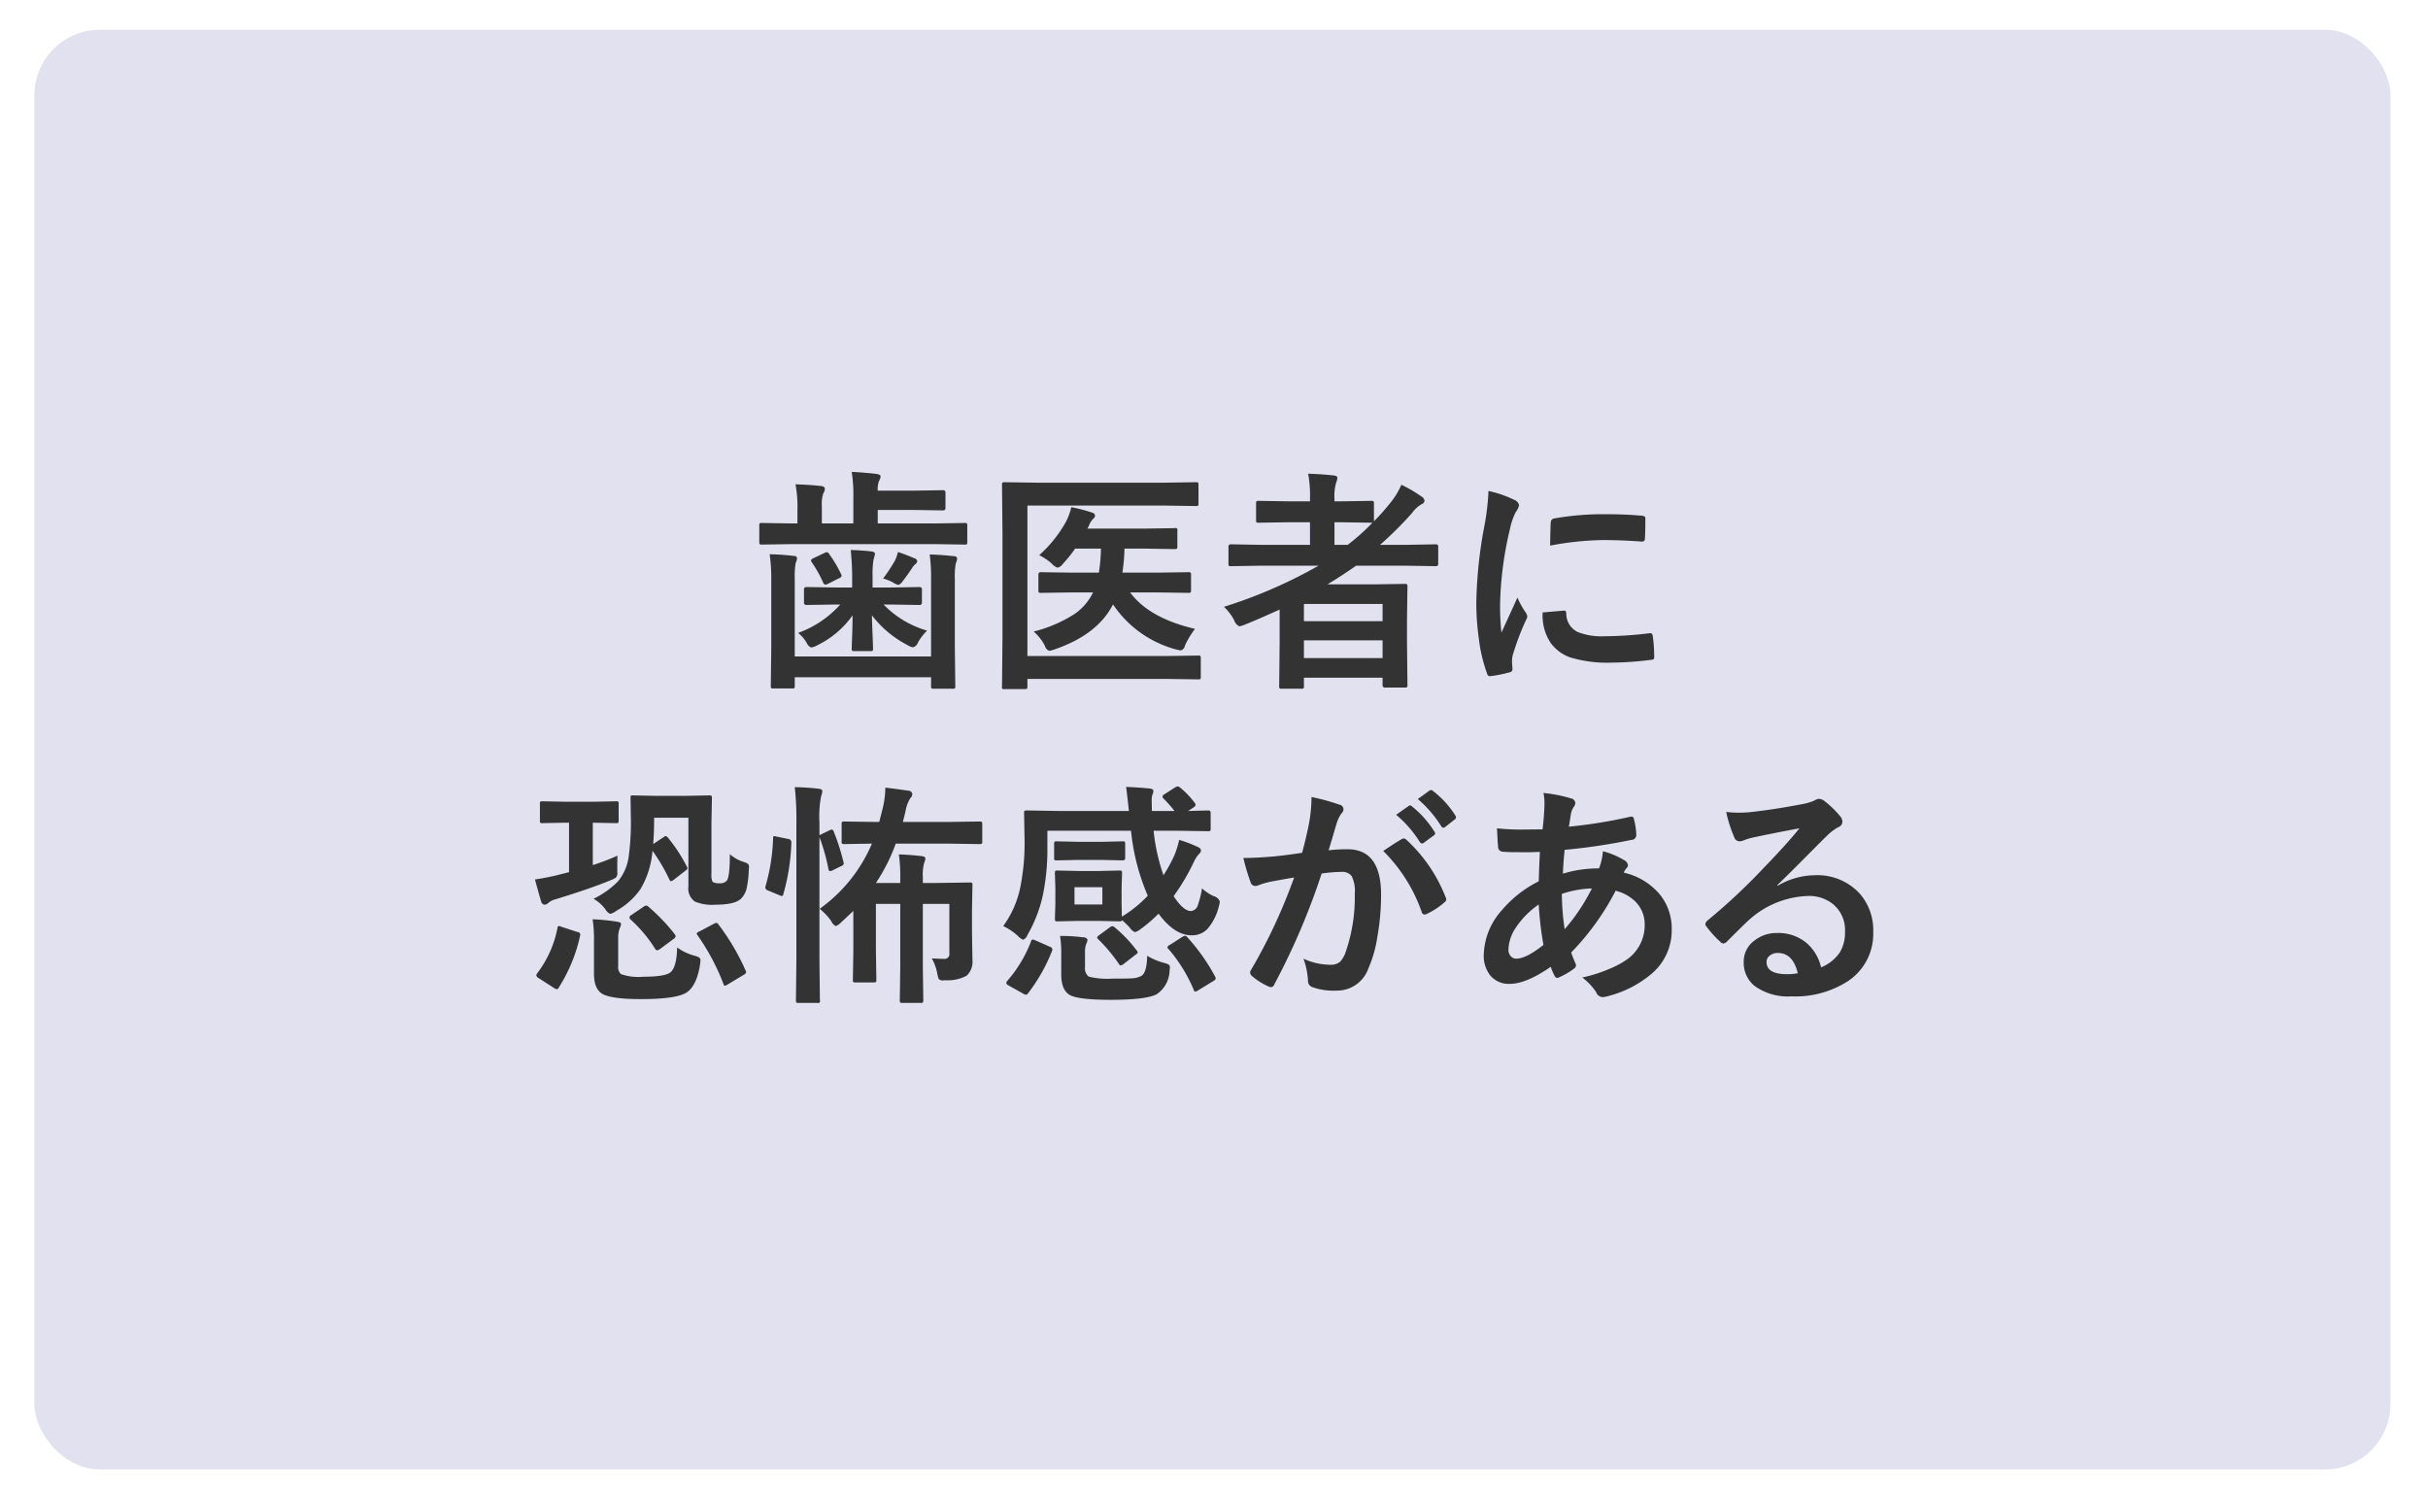
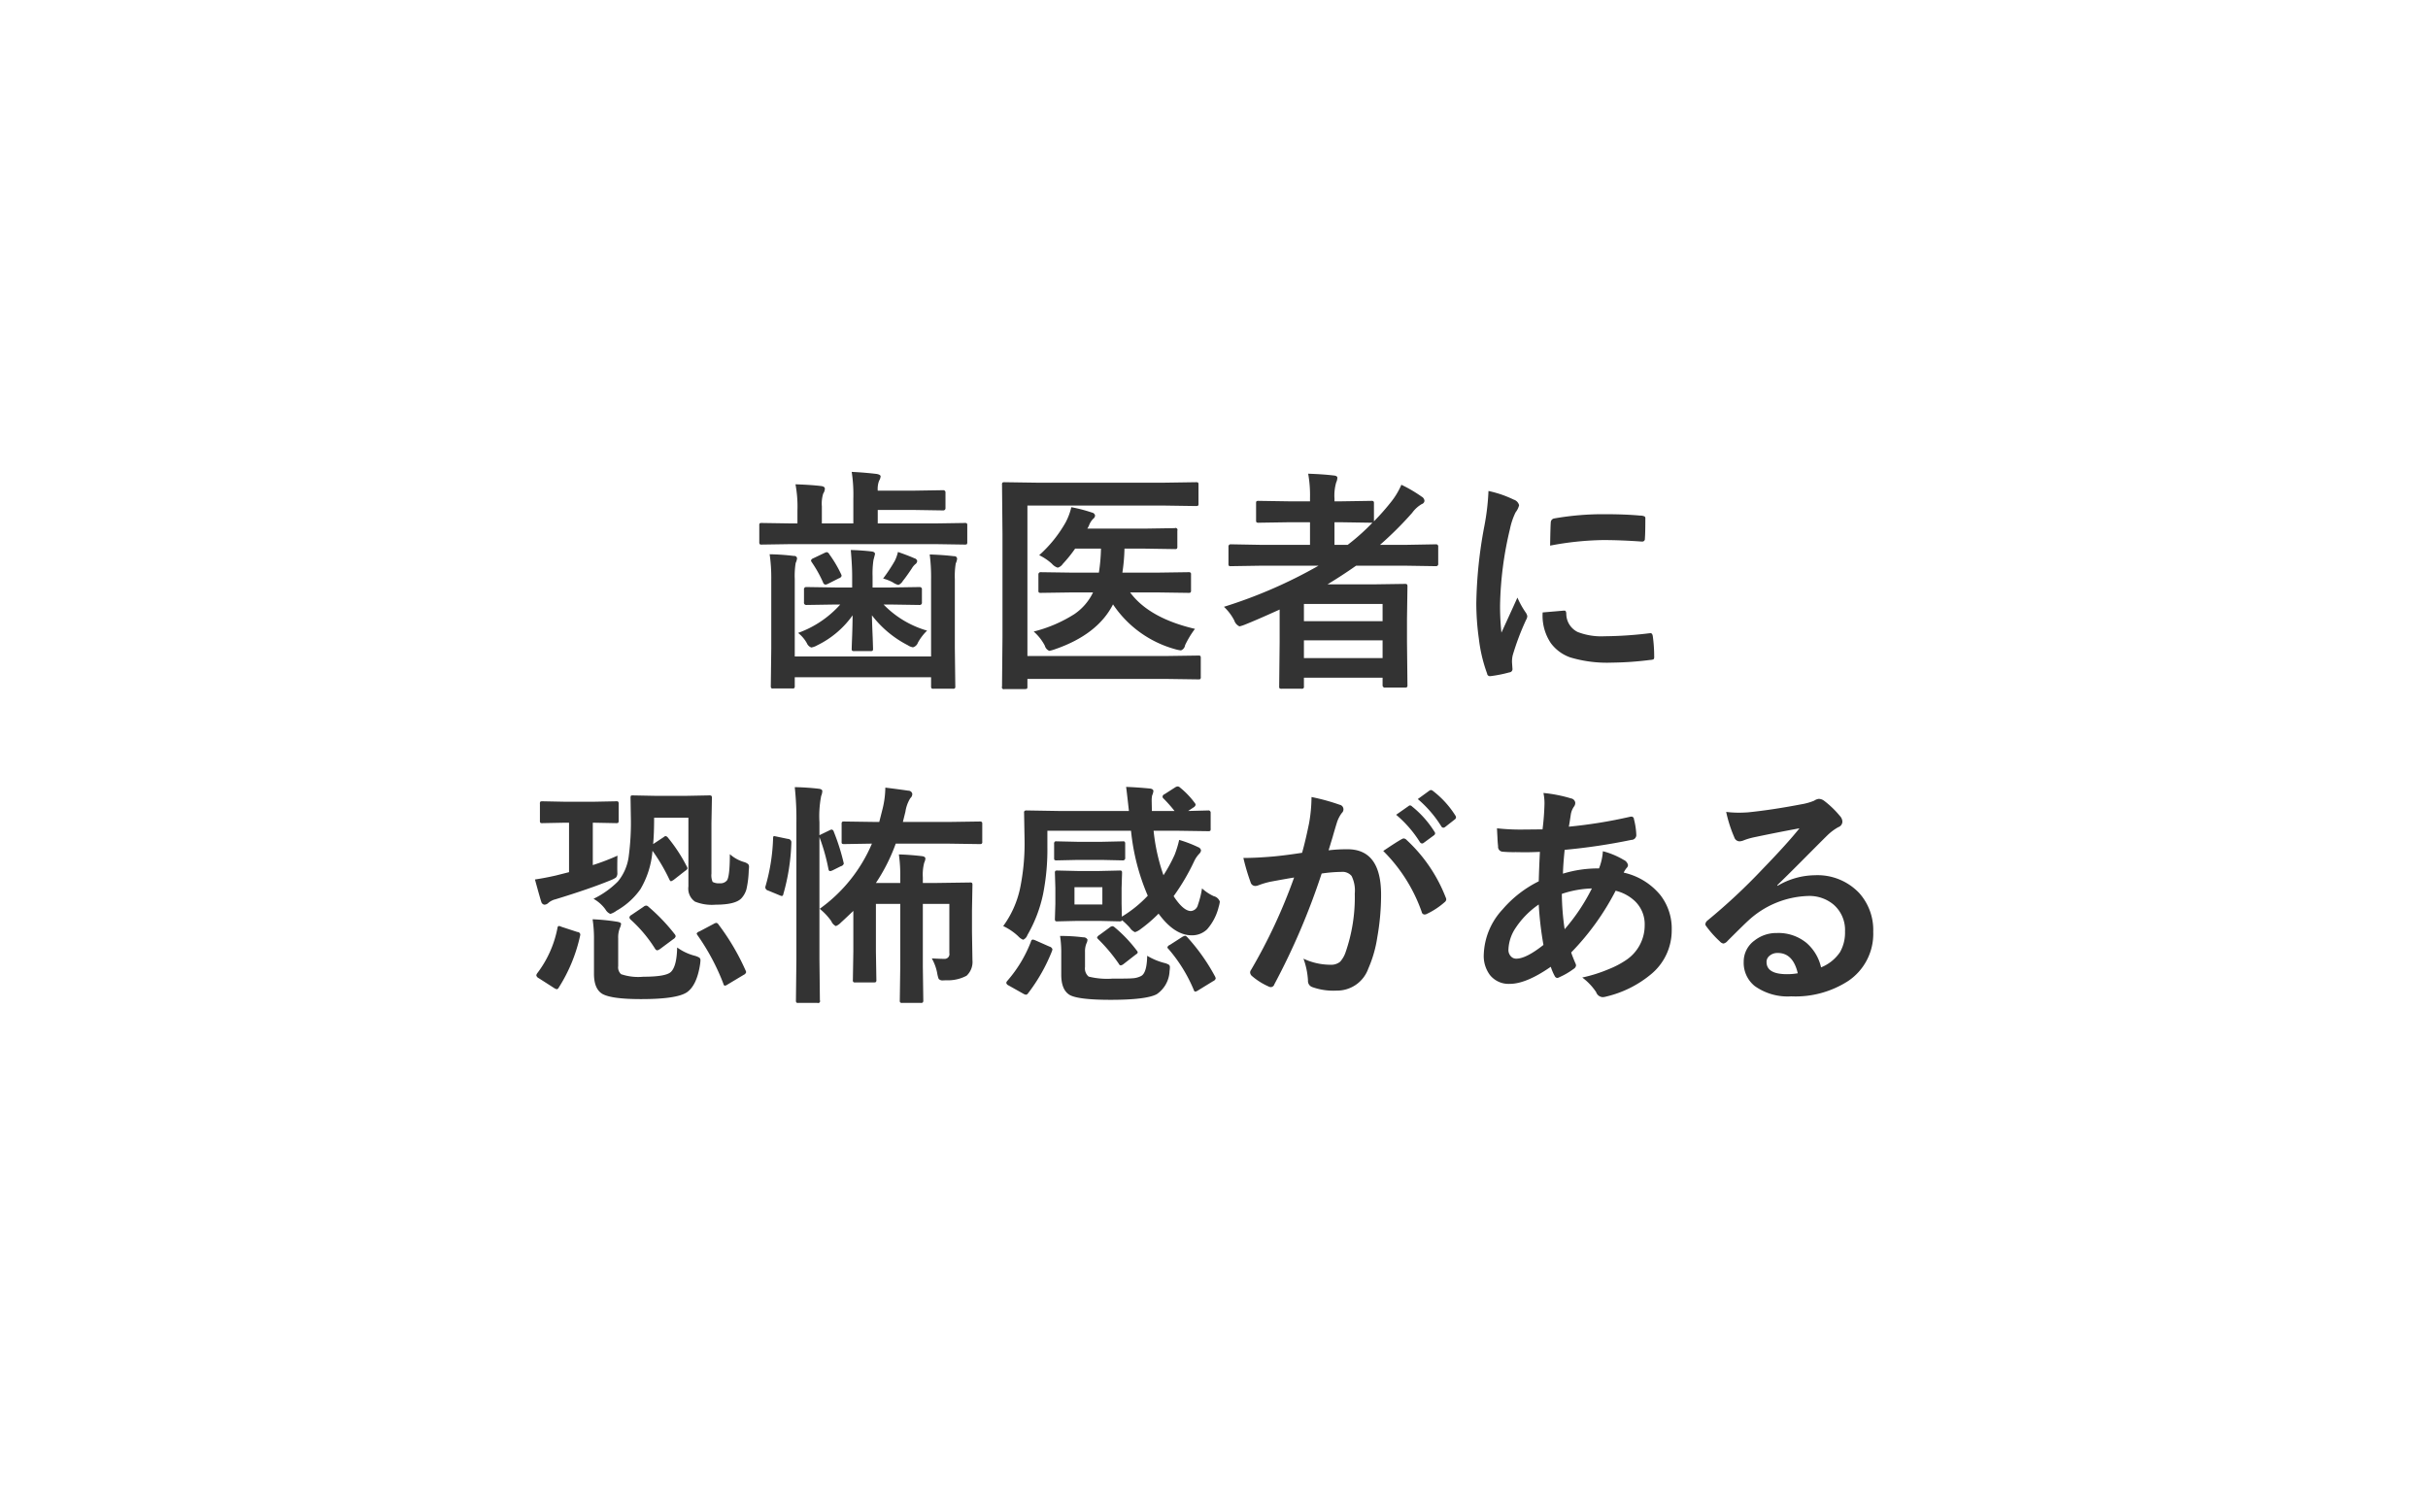
<svg xmlns="http://www.w3.org/2000/svg" id="_03_1.svg" data-name="03_1.svg" width="371" height="231" viewBox="0 0 371 231">
  <defs>
    <style>
      .cls-1 {
        fill: #e1e1f0;
        filter: url(#filter);
      }

      .cls-2 {
        fill: #333;
        fill-rule: evenodd;
      }
    </style>
    <filter id="filter" x="0" y="0" width="371" height="231" filterUnits="userSpaceOnUse">
      <feOffset result="offset" dx="1.259" dy="1.554" in="SourceAlpha" />
      <feGaussianBlur result="blur" stdDeviation="2.449" />
      <feFlood result="flood" flood-color="#c0c0cc" flood-opacity="0.3" />
      <feComposite result="composite" operator="in" in2="blur" />
      <feBlend result="blend" in="SourceGraphic" />
    </filter>
  </defs>
-   <rect id="長方形_9" data-name="長方形 9" class="cls-1" x="4" y="3" width="360" height="220" rx="10" ry="10" />
  <path id="歯医者に_恐怖感がある" data-name="歯医者に 恐怖感がある" class="cls-2" d="M1178.27,5109.55v11.77h-20.83v-11.84a12.148,12.148,0,0,1,.14-2.45,2.382,2.382,0,0,0,.21-0.68,0.4,0.4,0,0,0-.47-0.39,34.232,34.232,0,0,0-3.72-.26,24.475,24.475,0,0,1,.25,3.78v10.61l-0.07,5.7a0.784,0.784,0,0,0,.05.35,0.465,0.465,0,0,0,.33.07h2.88a0.708,0.708,0,0,0,.33-0.05,0.584,0.584,0,0,0,.07-0.37v-1.3h20.83v1.37a0.573,0.573,0,0,0,.06.32,0.484,0.484,0,0,0,.33.07h2.93a0.512,0.512,0,0,0,.31-0.06,0.432,0.432,0,0,0,.07-0.33l-0.07-5.87v-10.48a11.851,11.851,0,0,1,.14-2.41,2.28,2.28,0,0,0,.21-0.72,0.408,0.408,0,0,0-.47-0.38q-1.59-.195-3.72-0.27a27.006,27.006,0,0,1,.21,3.82h0Zm0.62-5.4,4.52,0.07a0.686,0.686,0,0,0,.32-0.05,0.542,0.542,0,0,0,.07-0.34v-2.53a0.512,0.512,0,0,0-.06-0.31,0.432,0.432,0,0,0-.33-0.07l-4.52.07h-8.77v-2.06h5.49l4.49,0.07a0.339,0.339,0,0,0,.37-0.39v-2.32a0.332,0.332,0,0,0-.37-0.38l-4.49.07h-5.49a3.5,3.5,0,0,1,.21-1.52,1.566,1.566,0,0,0,.23-0.66c0-.17-0.19-0.29-0.58-0.37-1.15-.14-2.43-0.25-3.84-0.32a22.855,22.855,0,0,1,.25,4.06v3.82h-4.81v-2.61a5.164,5.164,0,0,1,.21-1.96,1.48,1.48,0,0,0,.25-0.73c0-.24-0.21-0.38-0.62-0.42-1.08-.13-2.38-0.21-3.87-0.26a18.46,18.46,0,0,1,.3,3.99v1.99h-0.92l-4.52-.07a0.6,0.6,0,0,0-.32.05,0.484,0.484,0,0,0-.07.33v2.53a0.551,0.551,0,0,0,.06.32,0.432,0.432,0,0,0,.33.07l4.52-.07h21.96Zm-14.5,9.23a15.74,15.74,0,0,1-6.44,4.34,5.28,5.28,0,0,1,1.33,1.55,1.193,1.193,0,0,0,.69.68,2.872,2.872,0,0,0,.93-0.35,14.259,14.259,0,0,0,5.38-4.57c-0.01.94-.03,1.98-0.07,3.11-0.05,1.24-.07,1.9-0.07,1.97a0.716,0.716,0,0,0,.05.32,0.542,0.542,0,0,0,.34.07h2.49a0.529,0.529,0,0,0,.32-0.06,0.569,0.569,0,0,0,.06-0.33c0-.15-0.02-0.69-0.05-1.62-0.06-1.38-.1-2.53-0.12-3.46a16.207,16.207,0,0,0,5.48,4.57,2,2,0,0,0,.79.32,1.113,1.113,0,0,0,.76-0.72,7.764,7.764,0,0,1,1.4-1.83,15.053,15.053,0,0,1-6.65-3.99h0.95l4.56,0.07a0.341,0.341,0,0,0,.35-0.41v-1.93a0.333,0.333,0,0,0-.35-0.4l-4.56.07h-2.63v-1.73a13.811,13.811,0,0,1,.14-2.49c0.15-.56.23-0.86,0.23-0.9q0-.33-0.54-0.39c-0.95-.11-2-0.19-3.16-0.22,0.14,1.59.21,2.93,0.21,4v1.73h-2.47l-4.53-.07a0.336,0.336,0,0,0-.36.4v1.93a0.343,0.343,0,0,0,.36.41l4.53-.07h0.65Zm8.03-3.39a2.56,2.56,0,0,0,.86.4,1.451,1.451,0,0,0,.68-0.62c0.4-.49.85-1.13,1.37-1.91a2.422,2.422,0,0,1,.54-0.65,0.634,0.634,0,0,0,.28-0.49,0.574,0.574,0,0,0-.44-0.41c-0.63-.28-1.46-0.6-2.5-0.96a6.3,6.3,0,0,1-.49,1.37,26.191,26.191,0,0,1-1.78,2.69,6.879,6.879,0,0,1,1.48.58h0Zm-10.07-4.61a0.957,0.957,0,0,0-.35.11l-1.72.82a0.592,0.592,0,0,0-.36.32,0.571,0.571,0,0,0,.1.26,18.815,18.815,0,0,1,1.74,3.1,0.458,0.458,0,0,0,.36.35,1.151,1.151,0,0,0,.43-0.14l1.64-.83a0.577,0.577,0,0,0,.41-0.37,0.777,0.777,0,0,0-.09-0.28,18.7,18.7,0,0,0-1.79-3.02,0.568,0.568,0,0,0-.37-0.32h0Zm51.68-7.12,4.7,0.07a0.738,0.738,0,0,0,.33-0.05,0.48,0.48,0,0,0,.07-0.34v-2.86a0.716,0.716,0,0,0-.05-0.32,0.559,0.559,0,0,0-.35-0.07l-4.7.07h-19.75l-4.77-.07a0.592,0.592,0,0,0-.33.06,0.479,0.479,0,0,0-.07.35l0.07,7.59v15.57l-0.07,7.65a0.295,0.295,0,0,0,.39.39h3.05a0.97,0.97,0,0,0,.37-0.05,0.542,0.542,0,0,0,.07-0.34v-1.16h21.18l4.93,0.07a0.664,0.664,0,0,0,.31-0.05,0.48,0.48,0,0,0,.07-0.34v-2.84a0.761,0.761,0,0,0-.05-0.34,0.526,0.526,0,0,0-.33-0.07l-4.93.07h-21.18v-22.99h21.04Zm-11.01,13.27a8.41,8.41,0,0,1-2.86,3.32,21.094,21.094,0,0,1-6.21,2.66,7.434,7.434,0,0,1,1.7,2.16,1.176,1.176,0,0,0,.68.79,5.546,5.546,0,0,0,.86-0.24q6.525-2.25,8.88-6.86a16.8,16.8,0,0,0,9.54,6.86,5.056,5.056,0,0,0,.84.17,0.973,0.973,0,0,0,.63-0.79,14.337,14.337,0,0,1,1.51-2.5q-7-1.635-9.91-5.57h3.94l4.93,0.07a0.636,0.636,0,0,0,.35-0.05,0.4,0.4,0,0,0,.09-0.33v-2.43a0.348,0.348,0,0,0-.07-0.28,0.528,0.528,0,0,0-.37-0.07l-4.93.07h-5.12a27.854,27.854,0,0,0,.32-3.67h3.16l4.52,0.07a0.547,0.547,0,0,0,.33-0.06,0.565,0.565,0,0,0,.07-0.37v-2.39a0.294,0.294,0,0,0-.4-0.38l-4.52.07h-8.84a2.654,2.654,0,0,0,.26-0.48,2.859,2.859,0,0,1,.62-1,0.718,0.718,0,0,0,.31-0.51,0.573,0.573,0,0,0-.47-0.46,22.967,22.967,0,0,0-3.16-.82,9.714,9.714,0,0,1-.86,2.3,19.653,19.653,0,0,1-4.05,5.03,8.4,8.4,0,0,1,1.93,1.3,1.984,1.984,0,0,0,.9.61,1.383,1.383,0,0,0,.78-0.58,20.623,20.623,0,0,0,1.88-2.33h3.95a27.417,27.417,0,0,1-.32,3.67H1200l-4.93-.07a0.333,0.333,0,0,0-.4.35v2.43a0.635,0.635,0,0,0,.05.31,0.551,0.551,0,0,0,.35.07l4.93-.07h3.02Zm21.58,4.29a1.492,1.492,0,0,0,.79.9,5.018,5.018,0,0,0,.79-0.25q1.785-.705,5.35-2.32v4.94l-0.07,6.77a0.6,0.6,0,0,0,.05.32,0.537,0.537,0,0,0,.35.07h2.98a0.508,0.508,0,0,0,.32-0.06,0.383,0.383,0,0,0,.08-0.33v-1.3h12.02v1.14a0.338,0.338,0,0,0,.4.37h2.98a0.678,0.678,0,0,0,.33-0.05,0.378,0.378,0,0,0,.09-0.32l-0.07-6.57v-3.61l0.07-4.85a0.784,0.784,0,0,0-.05-0.35,0.5,0.5,0,0,0-.37-0.09l-4.82.07h-6.98q2.19-1.32,4.37-2.85h7.71l4.49,0.07a0.322,0.322,0,0,0,.35-0.38v-2.6a0.315,0.315,0,0,0-.35-0.36l-4.49.08h-4.05a53.482,53.482,0,0,0,4.91-4.89,4.806,4.806,0,0,1,1.47-1.34,0.578,0.578,0,0,0,.41-0.49,0.794,0.794,0,0,0-.44-0.65,20.9,20.9,0,0,0-3.09-1.81,11.351,11.351,0,0,1-1.61,2.67,36.328,36.328,0,0,1-2.58,2.92v-2.74a0.467,0.467,0,0,0-.07-0.32,0.528,0.528,0,0,0-.37-0.07l-4.52.07h-1.07v-0.4a7.269,7.269,0,0,1,.26-2.48,1.889,1.889,0,0,0,.18-0.72c0-.2-0.2-0.32-0.58-0.35-1.09-.13-2.38-0.22-3.88-0.27a18.673,18.673,0,0,1,.28,3.71v0.51h-3.27l-4.56-.07a0.761,0.761,0,0,0-.34.05,0.542,0.542,0,0,0-.07.34v2.56a0.551,0.551,0,0,0,.06.32,0.514,0.514,0,0,0,.35.07l4.56-.07h3.27v3.45h-7.62l-4.46-.08a0.329,0.329,0,0,0-.38.36v2.6a0.533,0.533,0,0,0,.05.31,0.448,0.448,0,0,0,.33.07l4.46-.07h8.92a73.4,73.4,0,0,1-14.45,6.28,7.715,7.715,0,0,1,1.58,2.09h0Zm10.64,3.03h12.02v2.72h-12.02v-2.72Zm12.02-2.92h-12.02v-2.64h12.02v2.64Zm-1.55-15.05a33.107,33.107,0,0,1-3.78,3.38h-2.02v-3.45h1.07l4.52,0.07h0.21Zm17.1,0.51a68.337,68.337,0,0,0-1.23,11.81,39.341,39.341,0,0,0,.39,5.4,23.253,23.253,0,0,0,1.26,5.33,0.434,0.434,0,0,0,.4.4h0.07a19.431,19.431,0,0,0,2.93-.58,0.5,0.5,0,0,0,.48-0.48l-0.07-1a4.225,4.225,0,0,1,.1-1.12,39.273,39.273,0,0,1,2.05-5.43,1.147,1.147,0,0,0,.18-0.58,1.469,1.469,0,0,0-.25-0.55,13.7,13.7,0,0,1-1.26-2.27c0,0.02-.81,1.8-2.44,5.36a38.263,38.263,0,0,1-.21-4.2,53.671,53.671,0,0,1,1.51-11.63,10.615,10.615,0,0,1,.86-2.55,2.935,2.935,0,0,0,.54-1.09,1.214,1.214,0,0,0-.82-0.86,16.855,16.855,0,0,0-3.86-1.32,36.065,36.065,0,0,1-.63,5.36h0Zm10.15,17.88a6.276,6.276,0,0,0,2.97,2.19,19.548,19.548,0,0,0,6.36.8,49.869,49.869,0,0,0,5.86-.41,1.46,1.46,0,0,0,.52-0.1,0.623,0.623,0,0,0,.09-0.43,22.481,22.481,0,0,0-.21-3.09c-0.05-.32-0.16-0.47-0.35-0.47a1.265,1.265,0,0,0-.16.01,59.133,59.133,0,0,1-6.85.46,9.988,9.988,0,0,1-4.12-.65,3.113,3.113,0,0,1-1.74-2.73c0-.36-0.09-0.54-0.28-0.54h-0.07l-3.26.28a7.524,7.524,0,0,0,1.24,4.68h0Zm8.05-15.74c1.75,0,3.71.08,5.86,0.23h0.08a0.393,0.393,0,0,0,.39-0.44c0.05-.66.07-1.68,0.07-3.06a0.394,0.394,0,0,0-.1-0.33,1.643,1.643,0,0,0-.72-0.14c-1.51-.14-3.28-0.21-5.32-0.21a42.971,42.971,0,0,0-7.8.65,0.621,0.621,0,0,0-.51.62c-0.03.29-.07,1.47-0.1,3.53a46.172,46.172,0,0,1,8.15-.85h0Zm-143.29,45.24a0.472,0.472,0,0,0-.3.15l-1.62,1.07c0.1-1.06.15-2.4,0.15-4.03h5.24v10.51a2.422,2.422,0,0,0,1,2.31,6.891,6.891,0,0,0,3.17.47c2.02,0,3.34-.33,3.95-1a3.4,3.4,0,0,0,.75-1.37,14.962,14.962,0,0,0,.35-2.88c0.02-.22.04-0.38,0.04-0.5a0.621,0.621,0,0,0-.13-0.45,1.951,1.951,0,0,0-.54-0.29,5.671,5.671,0,0,1-2.26-1.23c0,2.27-.15,3.6-0.44,4.01a1.261,1.261,0,0,1-1.07.44,2.019,2.019,0,0,1-1.12-.21,2.517,2.517,0,0,1-.18-1.28v-7.7l0.07-3.8a0.659,0.659,0,0,0-.05-0.35,0.545,0.545,0,0,0-.39-0.09l-3.63.07h-4.41l-3.6-.07a0.587,0.587,0,0,0-.3.05,0.882,0.882,0,0,0-.05.39l0.04,2.66a39.339,39.339,0,0,1-.34,6.36,7.567,7.567,0,0,1-1.63,3.69,13.563,13.563,0,0,1-3.73,2.65,5.771,5.771,0,0,1,1.82,1.62,1.558,1.558,0,0,0,.75.69,2.943,2.943,0,0,0,.93-0.48,11.156,11.156,0,0,0,3.67-3.3,13.592,13.592,0,0,0,1.84-5.87,27.73,27.73,0,0,1,2.58,4.39,0.565,0.565,0,0,0,.24.28,2.005,2.005,0,0,0,.44-0.24l1.75-1.37a0.716,0.716,0,0,0,.34-0.37,1.038,1.038,0,0,0-.14-0.35,24.214,24.214,0,0,0-2.84-4.33,0.6,0.6,0,0,0-.35-0.25h0Zm-11.1-5.25h-4.21l-3.51-.07a0.708,0.708,0,0,0-.33.05,0.48,0.48,0,0,0-.07.34v2.56a0.686,0.686,0,0,0,.05.32,0.5,0.5,0,0,0,.35.07l3.51-.07h0.54v7.56l-2.01.51c-1.01.23-2.07,0.44-3.2,0.61,0.57,2.08.89,3.21,0.97,3.41a0.579,0.579,0,0,0,.47.44,0.9,0.9,0,0,0,.62-0.28,2.556,2.556,0,0,1,1.07-.54c3.57-1.09,6.39-2.07,8.45-2.92a3.98,3.98,0,0,0,.8-0.41,0.991,0.991,0,0,0,.21-0.74c0-.1,0-0.26-0.01-0.47q0-1.47.03-2.13a34.1,34.1,0,0,1-3.77,1.44v-6.48l3.56,0.07a0.716,0.716,0,0,0,.32-0.05,0.542,0.542,0,0,0,.07-0.34v-2.56a0.551,0.551,0,0,0-.06-0.32,0.432,0.432,0,0,0-.33-0.07Zm11.89,26.01c-0.52.49-1.92,0.73-4.21,0.73a8.161,8.161,0,0,1-3.4-.39,1.411,1.411,0,0,1-.44-1.23v-4.24a3.9,3.9,0,0,1,.26-1.6,1.807,1.807,0,0,0,.18-0.63q0-.225-0.69-0.33a31.84,31.84,0,0,0-3.66-.36,19.48,19.48,0,0,1,.21,3.13v5.19q0,2.325,1.29,3.09,1.425,0.795,5.93.79,5.4,0,6.96-1.03,1.545-1.05,2.04-4.33c0.03-.26.05-0.44,0.05-0.54a0.518,0.518,0,0,0-.16-0.43,2.758,2.758,0,0,0-.7-0.29,8.038,8.038,0,0,1-2.7-1.27c-0.04,1.92-.36,3.17-0.96,3.74h0Zm6.94-7.5a0.907,0.907,0,0,0-.37.14l-2.23,1.18a0.655,0.655,0,0,0-.4.3,0.833,0.833,0,0,0,.14.28,33.92,33.92,0,0,1,3.95,7.42,0.308,0.308,0,0,0,.22.28,1.1,1.1,0,0,0,.46-0.21l2.42-1.45a0.641,0.641,0,0,0,.37-0.4,0.678,0.678,0,0,0-.09-0.28,35.337,35.337,0,0,0-4.14-7.02,0.458,0.458,0,0,0-.33-0.24h0Zm-23.66.6a1.588,1.588,0,0,0-.4-0.13,0.332,0.332,0,0,0-.21.32,16.6,16.6,0,0,1-3.09,6.91,0.707,0.707,0,0,0-.14.33,0.669,0.669,0,0,0,.37.42l2.37,1.52a1.23,1.23,0,0,0,.39.17,0.409,0.409,0,0,0,.29-0.24,24.47,24.47,0,0,0,3.27-7.93,1.264,1.264,0,0,0,.03-0.21,0.452,0.452,0,0,0-.46-0.37Zm12.95-3.24a0.691,0.691,0,0,0-.41.18l-1.86,1.26a0.508,0.508,0,0,0-.29.35,0.481,0.481,0,0,0,.17.34,20.871,20.871,0,0,1,3.77,4.5,0.48,0.48,0,0,0,.3.21,1.256,1.256,0,0,0,.44-0.21l2.03-1.51a0.7,0.7,0,0,0,.35-0.42,0.527,0.527,0,0,0-.12-0.3,28.649,28.649,0,0,0-4.03-4.22,0.518,0.518,0,0,0-.35-0.18h0Zm28.28,2.37a1.424,1.424,0,0,0,.7.76,2.124,2.124,0,0,0,.77-0.54c0.21-.18.84-0.77,1.9-1.78v6.17l-0.07,4.36a0.532,0.532,0,0,0,.05.32,0.383,0.383,0,0,0,.33.08h2.77a0.692,0.692,0,0,0,.37-0.06,0.48,0.48,0,0,0,.07-0.34l-0.07-4.36v-7.24h3.72v9.61l-0.07,5.12a0.553,0.553,0,0,0,.05.32,0.464,0.464,0,0,0,.35.08h2.75a0.636,0.636,0,0,0,.35-0.05,0.459,0.459,0,0,0,.09-0.35l-0.07-5.12v-9.61h4.05v7.52a0.725,0.725,0,0,1-.75.88c-0.4,0-1.04-.02-1.93-0.07a7.287,7.287,0,0,1,.82,2.23,4.726,4.726,0,0,0,.23.9,0.811,0.811,0,0,0,.69.23c0.07,0,.21-0.01.43-0.02a6.076,6.076,0,0,0,3.14-.69,2.86,2.86,0,0,0,.9-2.37l-0.07-4.36v-3.25l0.07-3.88a0.551,0.551,0,0,0-.06-0.32,0.479,0.479,0,0,0-.35-0.07l-4.98.07h-2.19v-0.83a7.193,7.193,0,0,1,.21-2.26,1.889,1.889,0,0,0,.18-0.62c0-.22-0.18-0.35-0.55-0.39-1.22-.14-2.39-0.23-3.5-0.26a22.8,22.8,0,0,1,.21,3.53v0.83h-3.72a27.726,27.726,0,0,0,3.03-6.01h7.95l4.84,0.07a0.653,0.653,0,0,0,.35-0.06,0.383,0.383,0,0,0,.08-0.33v-2.64a0.616,0.616,0,0,0-.05-0.33,0.5,0.5,0,0,0-.38-0.09l-4.84.07h-6.86l0.39-1.58a5.475,5.475,0,0,1,.75-2.06,0.849,0.849,0,0,0,.3-0.65,0.6,0.6,0,0,0-.62-0.49c-0.49-.08-1.66-0.24-3.5-0.47a14.246,14.246,0,0,1-.41,3.2l-0.52,2.05h-0.44l-4.89-.07a0.606,0.606,0,0,0-.35.06,0.548,0.548,0,0,0-.07.36v2.64a0.574,0.574,0,0,0,.05.32,0.664,0.664,0,0,0,.37.07l4.21-.07a23.548,23.548,0,0,1-7.98,9.96,9.358,9.358,0,0,1,1.77,1.88h0Zm-1.81-13.13v-1.98a16.154,16.154,0,0,1,.27-4.03,2.052,2.052,0,0,0,.17-0.72c0-.21-0.19-0.33-0.58-0.37a35.95,35.95,0,0,0-3.63-.24,44.826,44.826,0,0,1,.25,5.43v20.85l-0.07,6.29a0.708,0.708,0,0,0,.05.33,0.465,0.465,0,0,0,.33.07h2.9a0.294,0.294,0,0,0,.38-0.4l-0.07-6.33v-18.61a29.681,29.681,0,0,1,1.37,4.85c0.04,0.23.12,0.35,0.25,0.35a1.232,1.232,0,0,0,.4-0.12l1.24-.62a0.633,0.633,0,0,0,.46-0.39,1.744,1.744,0,0,0-.05-0.26,32.727,32.727,0,0,0-1.48-4.64,0.41,0.41,0,0,0-.31-0.32,0.835,0.835,0,0,0-.33.11Zm-6.92.14c-0.11,0-.16.1-0.16,0.3a29.513,29.513,0,0,1-1.14,7.3,0.812,0.812,0,0,0-.05.26,0.545,0.545,0,0,0,.43.46l1.74,0.72a1.3,1.3,0,0,0,.37.12,0.315,0.315,0,0,0,.21-0.28,31.923,31.923,0,0,0,1.23-7.87v-0.14a0.534,0.534,0,0,0-.53-0.44l-1.68-.35c-0.24-.05-0.38-0.08-0.42-0.08h0Zm61.67-7.59a0.879,0.879,0,0,0-.39.14l-1.65,1.06a0.417,0.417,0,0,0-.28.35,0.4,0.4,0,0,0,.18.33,21.969,21.969,0,0,1,1.65,1.87h-3.46c-0.02-.9-0.03-1.4-0.03-1.52a3.606,3.606,0,0,1,.07-0.86,2.171,2.171,0,0,0,.19-0.65c0-.22-0.18-0.36-0.54-0.4-1.33-.13-2.54-0.21-3.63-0.25,0.03,0.17.18,1.39,0.43,3.68h-10.74l-4.84-.08a0.606,0.606,0,0,0-.35.06,0.33,0.33,0,0,0-.09.3l0.07,3.93a34.049,34.049,0,0,1-.69,7.65,15.1,15.1,0,0,1-2.57,5.73,8.823,8.823,0,0,1,2.29,1.55,2.043,2.043,0,0,0,.76.54,1.218,1.218,0,0,0,.65-0.72,21.144,21.144,0,0,0,2.4-6.29,34.983,34.983,0,0,0,.65-7.24v-2.41h12.78a33.38,33.38,0,0,0,2.56,9.93,18.718,18.718,0,0,1-3.96,3.2l-0.04-1.97v-2.39l0.07-2.3a0.686,0.686,0,0,0-.05-0.32,0.5,0.5,0,0,0-.35-0.07l-3.03.07h-3.39l-3.05-.07a0.716,0.716,0,0,0-.32.05,0.542,0.542,0,0,0-.07.34l0.07,2.3v2.39l-0.07,2.29a0.592,0.592,0,0,0,.06.33,0.432,0.432,0,0,0,.33.07l3.05-.07h3.39l3.05,0.07c0.23,0,.36-0.06.38-0.18a12.345,12.345,0,0,1,1.19,1.15,1.832,1.832,0,0,0,.79.68,2.724,2.724,0,0,0,.86-0.47,22.1,22.1,0,0,0,2.74-2.36c1.62,2.21,3.31,3.31,5.05,3.31a3.291,3.291,0,0,0,2.37-.92,8.078,8.078,0,0,0,1.77-3.44,4,4,0,0,0,.17-0.79,1.3,1.3,0,0,0-.93-0.83,6.893,6.893,0,0,1-1.79-1.19,14.091,14.091,0,0,1-.63,2.53,1.2,1.2,0,0,1-1.07.93c-0.77,0-1.65-.76-2.64-2.27a32.865,32.865,0,0,0,3.15-5.36,4.312,4.312,0,0,1,.72-1.07,0.972,0.972,0,0,0,.32-0.55,0.645,0.645,0,0,0-.44-0.51,19.418,19.418,0,0,0-2.9-1.11,15.928,15.928,0,0,1-.68,2.24,23.437,23.437,0,0,1-1.72,3.16,29.6,29.6,0,0,1-1.51-6.8h3.51l4.82,0.07a0.686,0.686,0,0,0,.32-0.05,0.48,0.48,0,0,0,.07-0.34v-2.42a0.332,0.332,0,0,0-.39-0.36l-3.05.08,0.83-.55a0.632,0.632,0,0,0,.31-0.39,0.5,0.5,0,0,0-.14-0.3,12.675,12.675,0,0,0-2.23-2.33,0.6,0.6,0,0,0-.36-0.18h0Zm-15.78,18.04v-2.64h4.26v2.64h-4.26Zm10.18,10.93a3.224,3.224,0,0,1-1.35.35c-0.37.04-1.38,0.05-3.03,0.05a11.721,11.721,0,0,1-3.63-.31,1.617,1.617,0,0,1-.56-1.46v-2.3a3.274,3.274,0,0,1,.21-1.29,1.415,1.415,0,0,0,.17-0.61,0.675,0.675,0,0,0-.64-0.34,27.022,27.022,0,0,0-3.55-.21,16.964,16.964,0,0,1,.18,2.74v3.17c0,1.58.44,2.62,1.33,3.13q1.38,0.72,6.21.72,5.445,0,7.05-.86a4.489,4.489,0,0,0,1.96-3.54,4.582,4.582,0,0,0,.05-0.56,0.479,0.479,0,0,0-.15-0.4,2.573,2.573,0,0,0-.72-0.28,10.008,10.008,0,0,1-2.6-1.09c-0.03,1.75-.34,2.79-0.93,3.09h0Zm-6.03-20.51h-3.66l-3.2-.07a0.493,0.493,0,0,0-.31.05,0.529,0.529,0,0,0-.09.39v2.07a0.678,0.678,0,0,0,.05.33,0.551,0.551,0,0,0,.35.07l3.2-.07h3.66l3.23,0.07a0.342,0.342,0,0,0,.37-0.4v-2.07a0.717,0.717,0,0,0-.06-0.37,0.4,0.4,0,0,0-.31-0.07Zm12.75,14.36a1.76,1.76,0,0,0-.42.17l-1.91,1.23a0.587,0.587,0,0,0-.37.36,0.48,0.48,0,0,0,.19.29,23.217,23.217,0,0,1,3.84,6.23,0.337,0.337,0,0,0,.23.26,1.411,1.411,0,0,0,.49-0.23l2.23-1.37a0.683,0.683,0,0,0,.4-0.4,0.892,0.892,0,0,0-.1-0.32,29.89,29.89,0,0,0-4.25-6.01,0.644,0.644,0,0,0-.33-0.21h0Zm-27.18,6.91a0.572,0.572,0,0,0-.14.29,0.579,0.579,0,0,0,.35.39l2.26,1.27a1.027,1.027,0,0,0,.41.15,0.458,0.458,0,0,0,.31-0.22,26.607,26.607,0,0,0,3.67-6.49,1.318,1.318,0,0,0,.05-0.25,0.639,0.639,0,0,0-.46-0.4l-2.1-.93a1.53,1.53,0,0,0-.46-0.14,0.355,0.355,0,0,0-.26.31,19.985,19.985,0,0,1-3.63,6.02h0Zm16.08-8.37a0.751,0.751,0,0,0-.42.19l-1.58,1.16a0.851,0.851,0,0,0-.35.37,0.611,0.611,0,0,0,.19.28,25.371,25.371,0,0,1,3.14,3.75,0.381,0.381,0,0,0,.28.24,0.984,0.984,0,0,0,.48-0.24l1.85-1.44a0.538,0.538,0,0,0,.28-0.3,0.6,0.6,0,0,0-.15-0.29,21.175,21.175,0,0,0-3.39-3.56,0.6,0.6,0,0,0-.33-0.16h0Zm46.97-12.87a0.45,0.45,0,0,0,.34.23,0.5,0.5,0,0,0,.28-0.12l1.51-1.11a0.431,0.431,0,0,0,.21-0.32,0.446,0.446,0,0,0-.11-0.26,15.315,15.315,0,0,0-3.42-3.85,0.465,0.465,0,0,0-.31-0.16,0.324,0.324,0,0,0-.21.09l-1.91,1.34a17.846,17.846,0,0,1,3.62,4.16h0Zm3.27-2.41a0.4,0.4,0,0,0,.33.23,0.5,0.5,0,0,0,.28-0.12l1.44-1.13a0.433,0.433,0,0,0,.21-0.35,0.557,0.557,0,0,0-.11-0.28,14.343,14.343,0,0,0-3.4-3.73,0.572,0.572,0,0,0-.31-0.15,0.526,0.526,0,0,0-.23.08l-1.79,1.3a17.746,17.746,0,0,1,3.58,4.15h0Zm-25.5,4.61c-1.83.16-3.41,0.24-4.73,0.24a32.491,32.491,0,0,0,1.1,3.71,0.743,0.743,0,0,0,.72.57,1.324,1.324,0,0,0,.44-0.09,12.512,12.512,0,0,1,1.98-.58c1.52-.28,2.69-0.49,3.51-0.62a82.972,82.972,0,0,1-6.58,14.12,0.694,0.694,0,0,0-.14.4,0.772,0.772,0,0,0,.28.53,10.138,10.138,0,0,0,2.49,1.58,0.894,0.894,0,0,0,.4.12,0.587,0.587,0,0,0,.53-0.43,105.856,105.856,0,0,0,7.23-16.93,22.348,22.348,0,0,1,3.01-.25,1.81,1.81,0,0,1,1.56.62,4.989,4.989,0,0,1,.49,2.69,25.583,25.583,0,0,1-1.4,8.96,4.207,4.207,0,0,1-.84,1.46,2.146,2.146,0,0,1-1.46.46,9.757,9.757,0,0,1-4.14-.93,11.528,11.528,0,0,1,.69,3.34,0.982,0.982,0,0,0,.65,1,9.582,9.582,0,0,0,3.73.54,5.057,5.057,0,0,0,4.84-3.37,18.77,18.77,0,0,0,1.37-4.77,36.922,36.922,0,0,0,.58-6.52q0-6.945-5.14-6.94a23.348,23.348,0,0,0-2.88.16c0.14-.46.35-1.14,0.62-2.04,0.28-.99.51-1.75,0.68-2.29a4.92,4.92,0,0,1,.72-1.37,0.758,0.758,0,0,0,.25-0.54,0.706,0.706,0,0,0-.58-0.72,31.174,31.174,0,0,0-4.3-1.18,23.407,23.407,0,0,1-.37,3.99c-0.35,1.72-.7,3.23-1.07,4.53-1.53.24-2.94,0.42-4.24,0.55h0Zm22.52,8.49a0.448,0.448,0,0,0,.45.39,0.783,0.783,0,0,0,.37-0.11,11.594,11.594,0,0,0,2.7-1.79,0.563,0.563,0,0,0,.23-0.41,0.786,0.786,0,0,0-.09-0.31,23.549,23.549,0,0,0-5.96-8.76,0.7,0.7,0,0,0-.44-0.24,0.56,0.56,0,0,0-.25.07c-0.58.31-1.54,0.93-2.89,1.84a24.615,24.615,0,0,1,5.88,9.32h0ZM1272,5143.8a37.954,37.954,0,0,1-.3,3.94c-1.88.02-2.94,0.03-3.17,0.03a32.69,32.69,0,0,1-3.79-.19c0.01,0.21.03,0.67,0.07,1.37,0.02,0.6.06,1.06,0.1,1.37a0.742,0.742,0,0,0,.65.83,19.085,19.085,0,0,0,2.05.07l1.28,0.02c0.73,0,1.53-.02,2.41-0.06-0.09,1.71-.14,3.21-0.18,4.5a17.514,17.514,0,0,0-5.54,4.31,10.61,10.61,0,0,0-2.86,6.89,4.868,4.868,0,0,0,.95,3.13,3.655,3.655,0,0,0,3.03,1.34q2.5,0,6.26-2.61a7.856,7.856,0,0,0,.6,1.41,0.515,0.515,0,0,0,.37.3,0.842,0.842,0,0,0,.35-0.12,11.076,11.076,0,0,0,2.15-1.25,0.761,0.761,0,0,0,.39-0.53,0.852,0.852,0,0,0-.11-0.37c-0.35-.83-0.56-1.38-0.63-1.63a39.173,39.173,0,0,0,6.79-9.43,6.536,6.536,0,0,1,2.95,1.59,4.886,4.886,0,0,1,1.49,3.64,6.385,6.385,0,0,1-2.88,5.39,13.913,13.913,0,0,1-2.63,1.37,22.282,22.282,0,0,1-4.03,1.27,9,9,0,0,1,2.12,2.23,1.124,1.124,0,0,0,.98.77,2.311,2.311,0,0,0,.6-0.1,16.634,16.634,0,0,0,6.76-3.36,8.664,8.664,0,0,0,3.21-6.78,8.359,8.359,0,0,0-1.7-5.31,10.048,10.048,0,0,0-5.64-3.48,3.373,3.373,0,0,1,.45-0.71,0.646,0.646,0,0,0,.21-0.44,1.117,1.117,0,0,0-.65-0.79,12.126,12.126,0,0,0-3.19-1.33,8.614,8.614,0,0,1-.59,2.63,18.209,18.209,0,0,0-5.51.8c0.02-.95.11-2.17,0.26-3.64a91.381,91.381,0,0,0,10.19-1.52,0.75,0.75,0,0,0,.76-0.72,11.085,11.085,0,0,0-.36-2.44,0.394,0.394,0,0,0-.36-0.4,1.207,1.207,0,0,0-.25.03,73.275,73.275,0,0,1-9.34,1.51c0.04-.21.09-0.48,0.14-0.82,0.07-.46.12-0.78,0.15-0.97a2.884,2.884,0,0,1,.51-1.3,0.913,0.913,0,0,0,.18-0.58,0.768,0.768,0,0,0-.65-0.65,21.487,21.487,0,0,0-4.21-.83,7.948,7.948,0,0,1,.16,1.62h0Zm2.65,13.8a15.67,15.67,0,0,1,4.59-.83,29.572,29.572,0,0,1-4.16,6.23,38.9,38.9,0,0,1-.43-5.4h0Zm-2.81,7.8c-1.77,1.4-3.15,2.1-4.16,2.1a1.064,1.064,0,0,1-.78-0.32,1.4,1.4,0,0,1-.41-1.06,6.33,6.33,0,0,1,1.12-3.35,13.106,13.106,0,0,1,3.51-3.55,52.1,52.1,0,0,0,.72,6.18h0Zm33.54-11.65a90.494,90.494,0,0,1-8.5,7.94,0.832,0.832,0,0,0-.3.53,0.441,0.441,0,0,0,.12.3,15.613,15.613,0,0,0,2.11,2.36,0.9,0.9,0,0,0,.54.31,1.115,1.115,0,0,0,.62-0.4q2.43-2.43,3.12-3.06a14.085,14.085,0,0,1,9.19-3.81,5.751,5.751,0,0,1,3.87,1.3,5.129,5.129,0,0,1,1.77,4.13,6.013,6.013,0,0,1-.77,3.16,6.366,6.366,0,0,1-2.89,2.32,6.967,6.967,0,0,0-2.23-3.74,6.745,6.745,0,0,0-4.52-1.51,5.374,5.374,0,0,0-3.41,1.14,3.969,3.969,0,0,0-1.66,3.25,4.544,4.544,0,0,0,1.68,3.71,8.647,8.647,0,0,0,5.58,1.58,14.806,14.806,0,0,0,8.69-2.34,8.659,8.659,0,0,0,3.84-7.52,8.445,8.445,0,0,0-2.17-5.96,8.775,8.775,0,0,0-6.73-2.69,11.433,11.433,0,0,0-5.72,1.62l-0.03-.11c0.95-.92,2.18-2.13,3.66-3.62,1.99-2,3.35-3.37,4.09-4.09a7.886,7.886,0,0,1,1.57-1.15,0.907,0.907,0,0,0,.62-0.86,1.382,1.382,0,0,0-.41-0.88,14.324,14.324,0,0,0-2.4-2.3,1.4,1.4,0,0,0-.82-0.28,1.732,1.732,0,0,0-.69.28,8.972,8.972,0,0,1-1.96.55q-4.455.855-8.15,1.23c-0.46.03-.92,0.05-1.39,0.05a14.746,14.746,0,0,1-1.94-.12,20.348,20.348,0,0,0,1.24,3.88,0.861,0.861,0,0,0,.79.62,1.978,1.978,0,0,0,.72-0.18,10.633,10.633,0,0,1,1.51-.44c2.38-.5,4.7-0.96,6.94-1.37q-1.9,2.37-5.58,6.17h0Zm3.67,16.12q-3.12,0-3.12-1.86a1.177,1.177,0,0,1,.42-0.92,1.858,1.858,0,0,1,1.3-.46c1.55,0,2.57,1.04,3.05,3.1a8.991,8.991,0,0,1-1.65.14h0Z" transform="translate(-1036 -5021)" />
</svg>